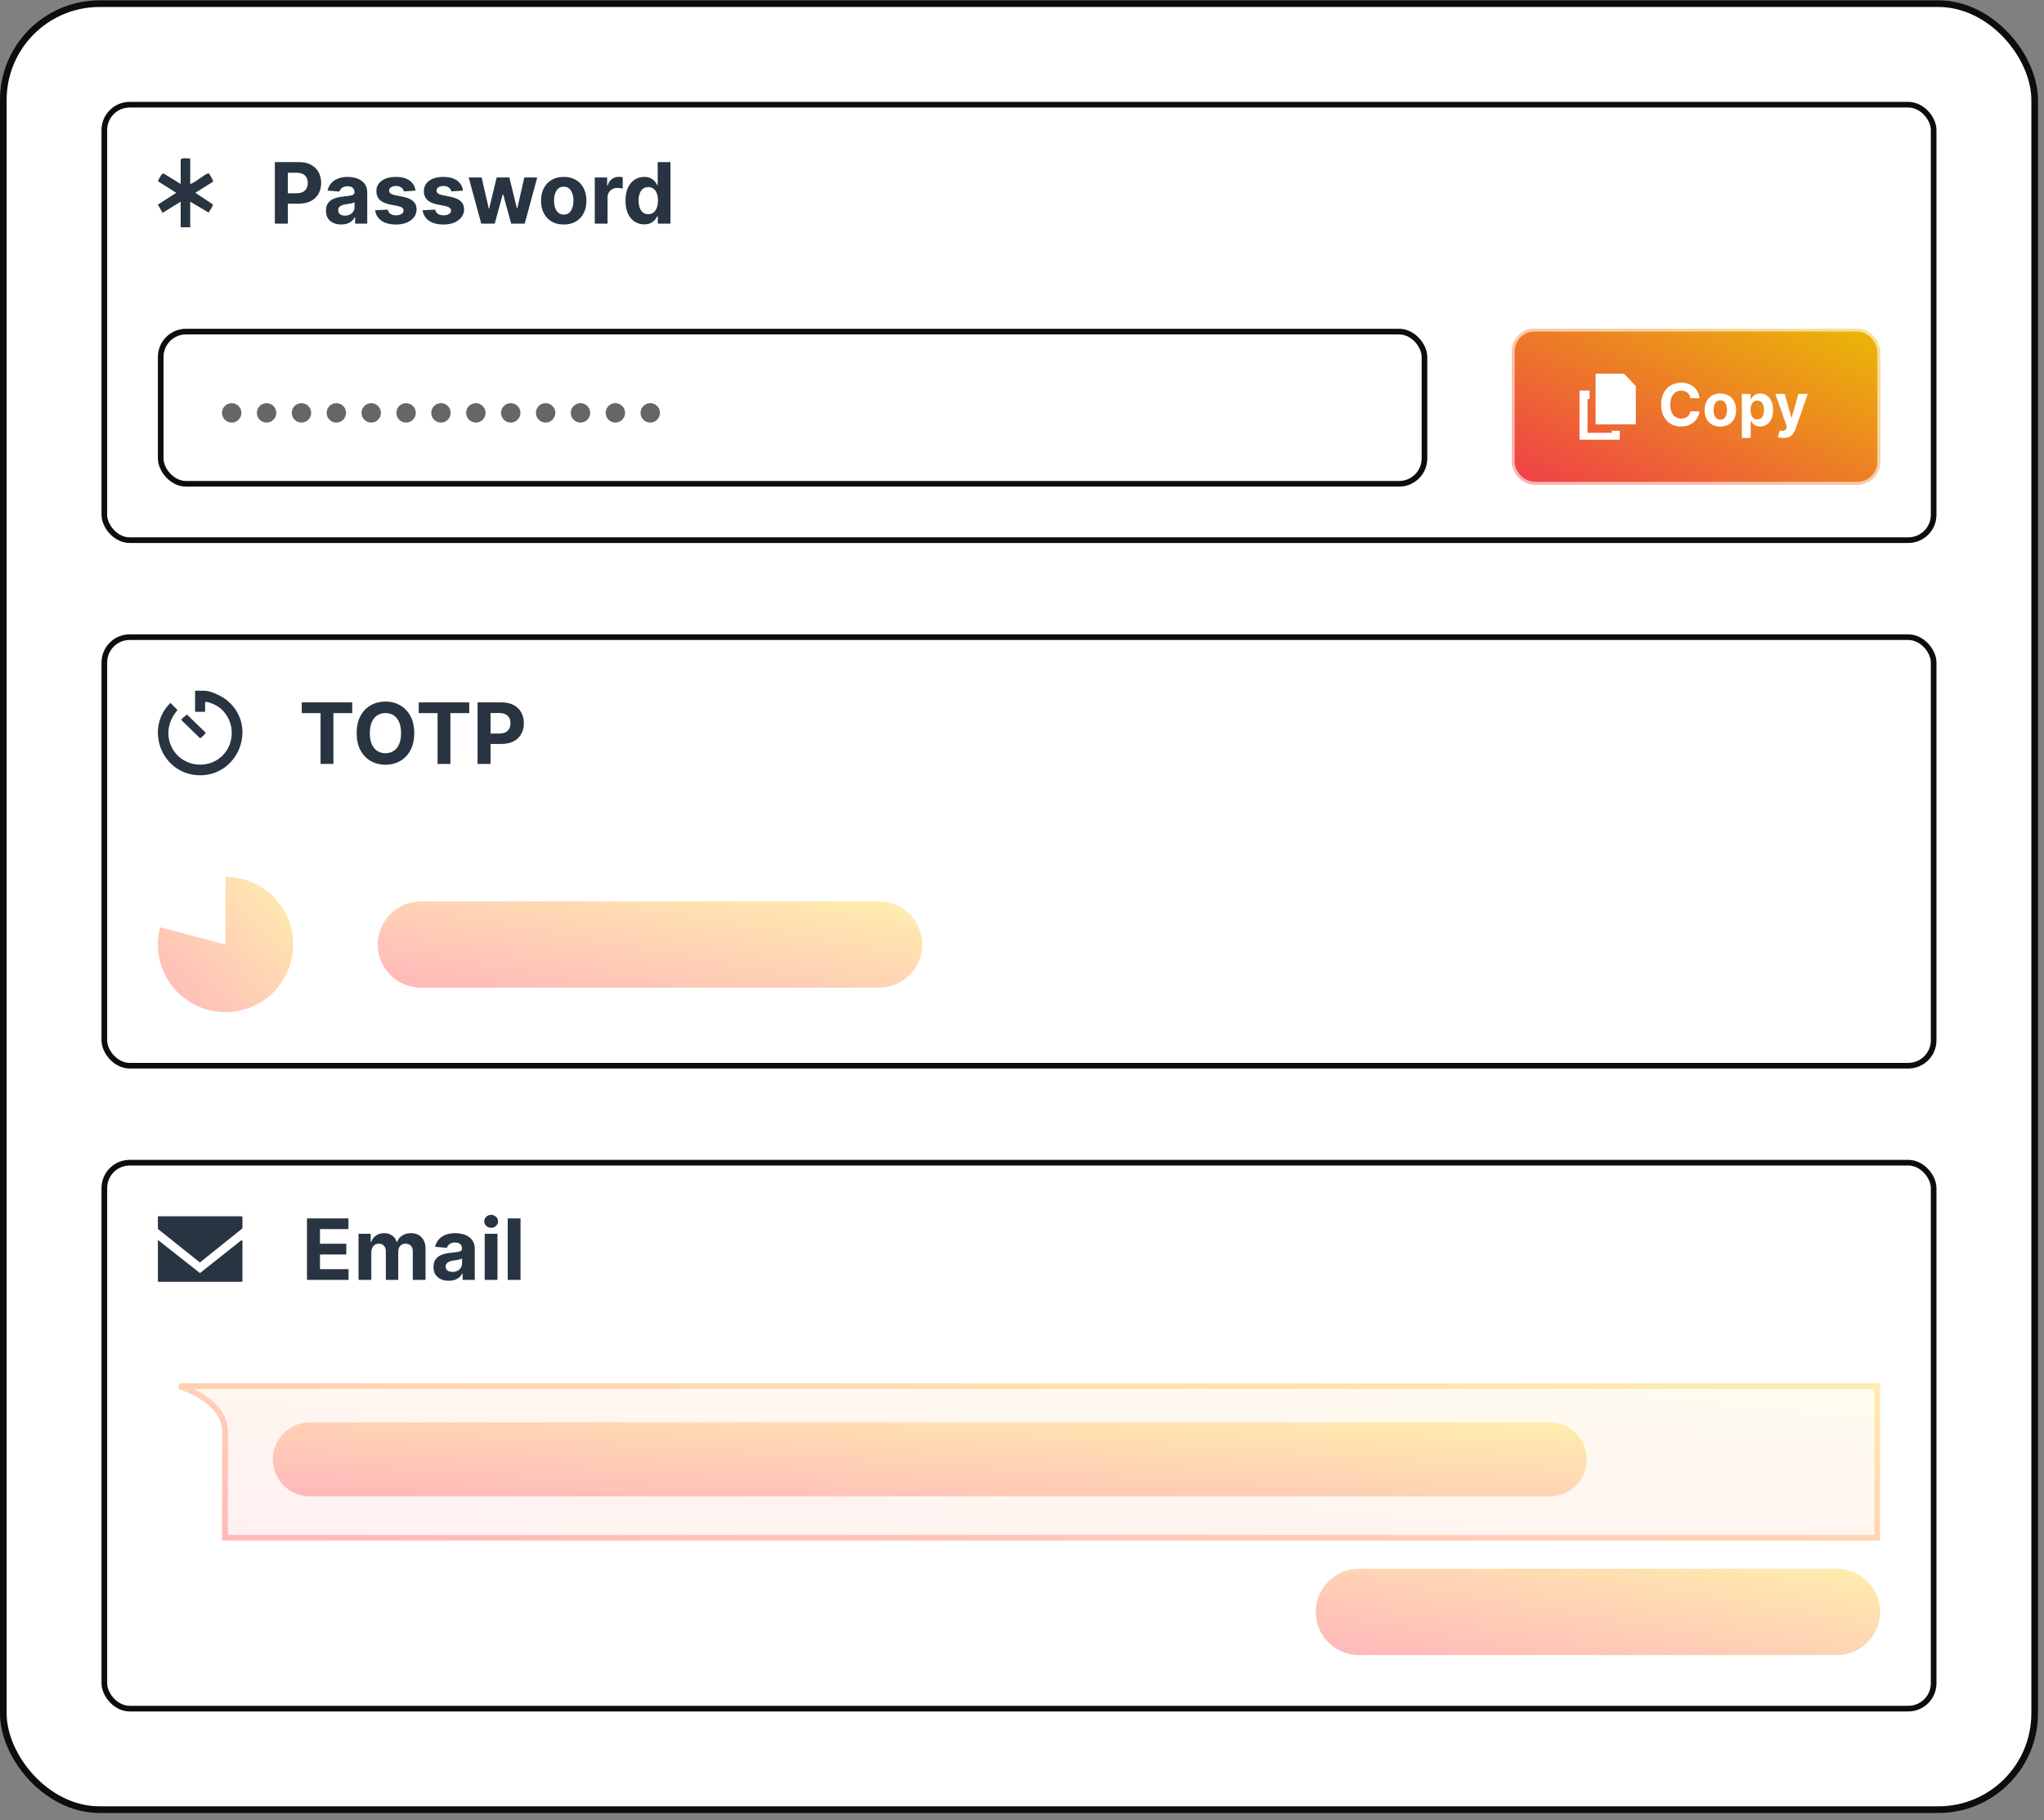
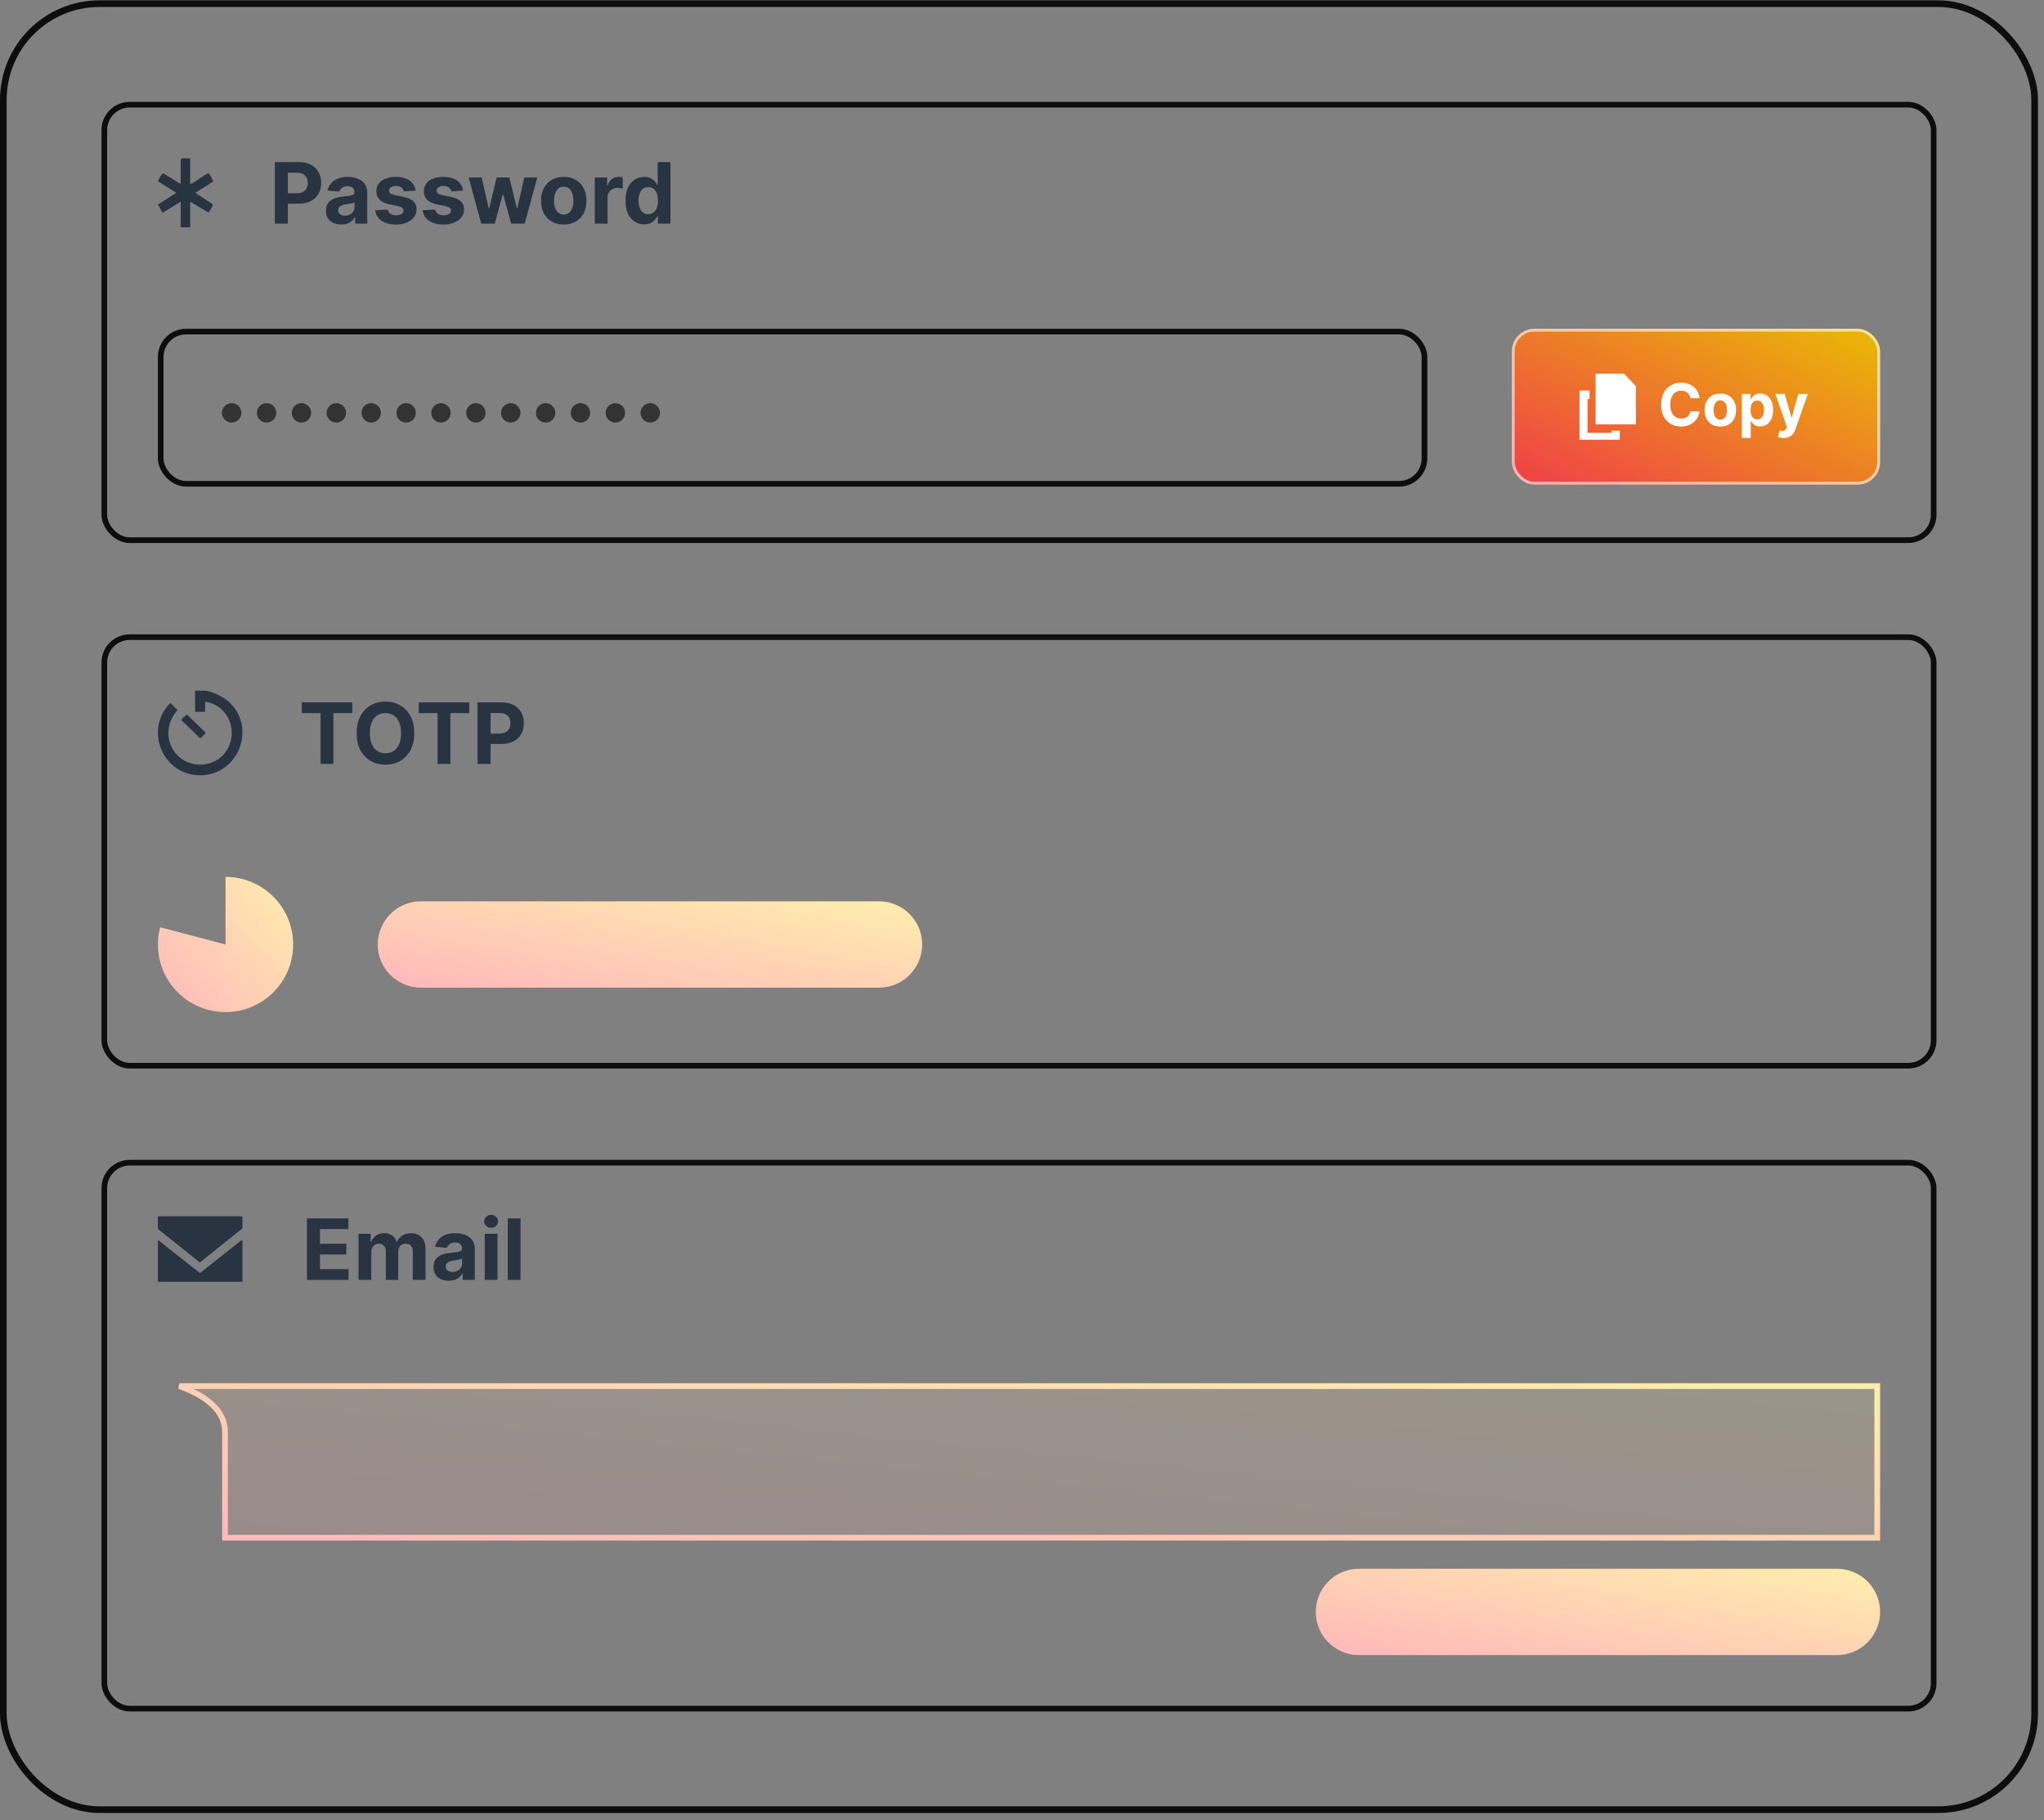
<svg xmlns="http://www.w3.org/2000/svg" width="265" height="236" viewBox="0 0 265 236" fill="none">
  <rect x="0" y="0" width="265" height="236" fill="#808080" stroke="none" />
-   <rect x="0.43" y="0.475" width="263.36" height="234.139" rx="12.481" fill="white" />
  <rect x="0.43" y="0.475" width="263.36" height="234.139" rx="12.481" stroke="#0D0D0D" stroke-width="0.861" />
  <rect x="13.527" y="13.572" width="237.167" height="56.459" rx="3.289" stroke="#0D0D0D" stroke-width="0.731" />
  <path d="M24.661 20.532V23.851C25.282 23.727 26.5 22.549 27.013 22.486C27.154 22.469 27.114 22.541 27.158 22.593C27.256 22.709 27.651 23.424 27.631 23.545L25.321 25L27.589 26.489C27.682 26.673 27.146 27.346 27.049 27.558L24.66 26.148V29.468H23.425V26.148L21.077 27.594L20.47 26.529L22.848 24.999L20.498 23.512C20.463 23.437 20.968 22.375 21.223 22.501L23.425 23.85V20.658C23.735 20.393 24.27 20.588 24.66 20.53L24.661 20.532Z" fill="#293442" />
  <path d="M35.633 28.991V21.018H38.779C39.384 21.018 39.899 21.134 40.325 21.365C40.75 21.593 41.075 21.911 41.298 22.319C41.524 22.723 41.637 23.191 41.637 23.72C41.637 24.25 41.522 24.717 41.294 25.122C41.066 25.526 40.735 25.842 40.301 26.067C39.87 26.293 39.349 26.406 38.736 26.406H36.731V25.055H38.464C38.788 25.055 39.056 25 39.266 24.888C39.479 24.774 39.637 24.617 39.741 24.417C39.847 24.214 39.9 23.982 39.9 23.72C39.9 23.455 39.847 23.224 39.741 23.027C39.637 22.827 39.479 22.673 39.266 22.564C39.053 22.452 38.783 22.396 38.456 22.396H37.319V28.991H35.633ZM44.245 29.104C43.863 29.104 43.523 29.038 43.225 28.906C42.926 28.771 42.69 28.572 42.516 28.31C42.345 28.045 42.26 27.716 42.26 27.321C42.26 26.989 42.321 26.71 42.443 26.484C42.564 26.258 42.73 26.077 42.941 25.939C43.151 25.802 43.39 25.698 43.657 25.628C43.927 25.558 44.21 25.508 44.506 25.48C44.854 25.443 45.134 25.41 45.347 25.378C45.559 25.345 45.714 25.295 45.81 25.23C45.906 25.166 45.954 25.07 45.954 24.942V24.919C45.954 24.672 45.876 24.482 45.72 24.347C45.567 24.212 45.349 24.144 45.066 24.144C44.768 24.144 44.53 24.21 44.354 24.343C44.178 24.473 44.061 24.636 44.004 24.833L42.47 24.709C42.548 24.346 42.701 24.032 42.929 23.767C43.157 23.499 43.452 23.294 43.813 23.152C44.176 23.006 44.597 22.934 45.074 22.934C45.406 22.934 45.724 22.973 46.028 23.05C46.334 23.128 46.605 23.249 46.842 23.413C47.08 23.576 47.269 23.786 47.406 24.043C47.544 24.297 47.612 24.602 47.612 24.958V28.991H46.04V28.162H45.993C45.897 28.349 45.768 28.514 45.608 28.656C45.447 28.797 45.253 28.907 45.028 28.987C44.802 29.065 44.541 29.104 44.245 29.104ZM44.72 27.96C44.964 27.96 45.179 27.912 45.366 27.816C45.553 27.717 45.7 27.584 45.806 27.418C45.913 27.252 45.966 27.064 45.966 26.854V26.219C45.914 26.253 45.842 26.284 45.752 26.313C45.663 26.339 45.563 26.363 45.452 26.387C45.34 26.407 45.229 26.427 45.117 26.445C45.005 26.461 44.904 26.475 44.813 26.488C44.619 26.517 44.449 26.562 44.303 26.624C44.158 26.686 44.045 26.771 43.965 26.877C43.884 26.981 43.844 27.111 43.844 27.267C43.844 27.492 43.926 27.665 44.089 27.784C44.255 27.901 44.466 27.96 44.72 27.96ZM53.874 24.717L52.356 24.81C52.33 24.68 52.274 24.564 52.189 24.46C52.103 24.353 51.99 24.269 51.85 24.207C51.712 24.142 51.548 24.109 51.356 24.109C51.099 24.109 50.882 24.164 50.706 24.273C50.529 24.379 50.441 24.522 50.441 24.701C50.441 24.844 50.498 24.965 50.612 25.063C50.726 25.162 50.922 25.241 51.2 25.301L52.282 25.519C52.864 25.638 53.297 25.83 53.582 26.095C53.868 26.36 54.011 26.707 54.011 27.138C54.011 27.53 53.895 27.874 53.664 28.17C53.436 28.466 53.122 28.697 52.722 28.863C52.325 29.026 51.867 29.108 51.348 29.108C50.556 29.108 49.926 28.943 49.456 28.614C48.989 28.281 48.715 27.83 48.634 27.259L50.266 27.173C50.315 27.415 50.434 27.599 50.624 27.726C50.813 27.851 51.056 27.913 51.352 27.913C51.642 27.913 51.876 27.857 52.053 27.745C52.231 27.631 52.322 27.485 52.325 27.305C52.322 27.155 52.259 27.032 52.134 26.936C52.01 26.837 51.818 26.762 51.558 26.71L50.523 26.504C49.938 26.387 49.504 26.184 49.218 25.896C48.935 25.608 48.794 25.241 48.794 24.794C48.794 24.41 48.898 24.079 49.105 23.802C49.316 23.524 49.61 23.31 49.989 23.159C50.371 23.009 50.817 22.934 51.328 22.934C52.084 22.934 52.678 23.093 53.111 23.413C53.547 23.732 53.802 24.166 53.874 24.717ZM60.03 24.717L58.512 24.81C58.486 24.68 58.43 24.564 58.345 24.46C58.259 24.353 58.146 24.269 58.006 24.207C57.868 24.142 57.704 24.109 57.511 24.109C57.255 24.109 57.038 24.164 56.861 24.273C56.685 24.379 56.597 24.522 56.597 24.701C56.597 24.844 56.654 24.965 56.768 25.063C56.882 25.162 57.078 25.241 57.356 25.301L58.438 25.519C59.019 25.638 59.453 25.83 59.738 26.095C60.024 26.36 60.167 26.707 60.167 27.138C60.167 27.53 60.051 27.874 59.82 28.17C59.592 28.466 59.278 28.697 58.878 28.863C58.481 29.026 58.023 29.108 57.504 29.108C56.712 29.108 56.081 28.943 55.612 28.614C55.145 28.281 54.871 27.83 54.79 27.259L56.421 27.173C56.471 27.415 56.59 27.599 56.78 27.726C56.969 27.851 57.212 27.913 57.508 27.913C57.798 27.913 58.032 27.857 58.208 27.745C58.387 27.631 58.478 27.485 58.481 27.305C58.478 27.155 58.415 27.032 58.29 26.936C58.166 26.837 57.974 26.762 57.714 26.71L56.678 26.504C56.094 26.387 55.66 26.184 55.374 25.896C55.091 25.608 54.95 25.241 54.95 24.794C54.95 24.41 55.054 24.079 55.261 23.802C55.471 23.524 55.766 23.31 56.145 23.159C56.527 23.009 56.973 22.934 57.484 22.934C58.239 22.934 58.834 23.093 59.267 23.413C59.703 23.732 59.958 24.166 60.03 24.717ZM62.391 28.991L60.763 23.012H62.441L63.368 27.029H63.422L64.388 23.012H66.034L67.015 27.006H67.066L67.977 23.012H69.651L68.028 28.991H66.272L65.244 25.23H65.17L64.142 28.991H62.391ZM73.088 29.108C72.483 29.108 71.96 28.98 71.519 28.723C71.08 28.463 70.741 28.102 70.503 27.64C70.264 27.176 70.144 26.637 70.144 26.025C70.144 25.407 70.264 24.867 70.503 24.405C70.741 23.941 71.08 23.58 71.519 23.323C71.96 23.063 72.483 22.934 73.088 22.934C73.692 22.934 74.214 23.063 74.653 23.323C75.094 23.58 75.434 23.941 75.673 24.405C75.911 24.867 76.031 25.407 76.031 26.025C76.031 26.637 75.911 27.176 75.673 27.64C75.434 28.102 75.094 28.463 74.653 28.723C74.214 28.98 73.692 29.108 73.088 29.108ZM73.095 27.823C73.371 27.823 73.6 27.745 73.784 27.59C73.969 27.431 74.108 27.216 74.201 26.944C74.297 26.671 74.345 26.361 74.345 26.013C74.345 25.665 74.297 25.355 74.201 25.083C74.108 24.81 73.969 24.595 73.784 24.436C73.6 24.278 73.371 24.199 73.095 24.199C72.818 24.199 72.584 24.278 72.395 24.436C72.208 24.595 72.066 24.81 71.97 25.083C71.877 25.355 71.83 25.665 71.83 26.013C71.83 26.361 71.877 26.671 71.97 26.944C72.066 27.216 72.208 27.431 72.395 27.59C72.584 27.745 72.818 27.823 73.095 27.823ZM77.109 28.991V23.012H78.717V24.055H78.779C78.888 23.684 79.071 23.403 79.328 23.214C79.585 23.022 79.881 22.926 80.216 22.926C80.299 22.926 80.388 22.931 80.484 22.941C80.58 22.952 80.665 22.966 80.737 22.984V24.456C80.66 24.432 80.552 24.412 80.414 24.393C80.277 24.375 80.151 24.366 80.037 24.366C79.793 24.366 79.575 24.419 79.383 24.526C79.193 24.63 79.043 24.775 78.931 24.962C78.822 25.149 78.768 25.364 78.768 25.608V28.991H77.109ZM83.52 29.088C83.066 29.088 82.654 28.972 82.286 28.738C81.92 28.502 81.629 28.155 81.414 27.699C81.201 27.239 81.095 26.676 81.095 26.009C81.095 25.324 81.205 24.754 81.425 24.3C81.646 23.843 81.939 23.502 82.305 23.276C82.674 23.048 83.078 22.934 83.516 22.934C83.851 22.934 84.13 22.991 84.353 23.105C84.579 23.216 84.761 23.357 84.898 23.525C85.038 23.692 85.145 23.855 85.217 24.016H85.268V21.018H86.922V28.991H85.287V28.034H85.217C85.139 28.2 85.029 28.364 84.886 28.528C84.746 28.689 84.563 28.823 84.338 28.929C84.114 29.035 83.842 29.088 83.52 29.088ZM84.046 27.769C84.313 27.769 84.539 27.696 84.723 27.551C84.91 27.403 85.053 27.197 85.151 26.932C85.252 26.667 85.303 26.357 85.303 26.001C85.303 25.646 85.254 25.337 85.155 25.075C85.056 24.813 84.914 24.61 84.727 24.468C84.54 24.325 84.313 24.253 84.046 24.253C83.773 24.253 83.543 24.327 83.356 24.475C83.17 24.623 83.028 24.828 82.932 25.09C82.836 25.352 82.788 25.656 82.788 26.001C82.788 26.349 82.836 26.657 82.932 26.924C83.031 27.189 83.172 27.396 83.356 27.547C83.543 27.695 83.773 27.769 84.046 27.769Z" fill="#293442" />
-   <rect x="20.835" y="42.989" width="163.844" height="19.733" rx="3.289" fill="white" />
  <rect x="20.835" y="42.989" width="163.844" height="19.733" rx="3.289" stroke="#0D0D0D" stroke-width="0.731" />
  <path opacity="0.6" d="M30.039 54.782C29.809 54.782 29.599 54.726 29.408 54.614C29.218 54.499 29.066 54.347 28.952 54.157C28.839 53.967 28.783 53.756 28.783 53.526C28.783 53.294 28.839 53.083 28.952 52.895C29.066 52.705 29.218 52.553 29.408 52.441C29.599 52.327 29.809 52.27 30.039 52.27C30.271 52.27 30.482 52.327 30.67 52.441C30.86 52.553 31.012 52.705 31.124 52.895C31.238 53.083 31.295 53.294 31.295 53.526C31.295 53.756 31.238 53.967 31.124 54.157C31.012 54.347 30.86 54.499 30.67 54.614C30.482 54.726 30.271 54.782 30.039 54.782ZM34.562 54.782C34.331 54.782 34.121 54.726 33.931 54.614C33.74 54.499 33.588 54.347 33.474 54.157C33.361 53.967 33.305 53.756 33.305 53.526C33.305 53.294 33.361 53.083 33.474 52.895C33.588 52.705 33.74 52.553 33.931 52.441C34.121 52.327 34.331 52.27 34.562 52.27C34.794 52.27 35.004 52.327 35.192 52.441C35.383 52.553 35.534 52.705 35.646 52.895C35.761 53.083 35.818 53.294 35.818 53.526C35.818 53.756 35.761 53.967 35.646 54.157C35.534 54.347 35.383 54.499 35.192 54.614C35.004 54.726 34.794 54.782 34.562 54.782ZM39.084 54.782C38.853 54.782 38.643 54.726 38.453 54.614C38.262 54.499 38.11 54.347 37.996 54.157C37.884 53.967 37.828 53.756 37.828 53.526C37.828 53.294 37.884 53.083 37.996 52.895C38.11 52.705 38.262 52.553 38.453 52.441C38.643 52.327 38.853 52.27 39.084 52.27C39.316 52.27 39.526 52.327 39.715 52.441C39.905 52.553 40.056 52.705 40.169 52.895C40.283 53.083 40.34 53.294 40.34 53.526C40.34 53.756 40.283 53.967 40.169 54.157C40.056 54.347 39.905 54.499 39.715 54.614C39.526 54.726 39.316 54.782 39.084 54.782ZM43.606 54.782C43.376 54.782 43.165 54.726 42.975 54.614C42.785 54.499 42.632 54.347 42.518 54.157C42.406 53.967 42.35 53.756 42.35 53.526C42.35 53.294 42.406 53.083 42.518 52.895C42.632 52.705 42.785 52.553 42.975 52.441C43.165 52.327 43.376 52.27 43.606 52.27C43.838 52.27 44.048 52.327 44.237 52.441C44.427 52.553 44.578 52.705 44.691 52.895C44.805 53.083 44.862 53.294 44.862 53.526C44.862 53.756 44.805 53.967 44.691 54.157C44.578 54.347 44.427 54.499 44.237 54.614C44.048 54.726 43.838 54.782 43.606 54.782ZM48.128 54.782C47.898 54.782 47.687 54.726 47.497 54.614C47.307 54.499 47.154 54.347 47.04 54.157C46.928 53.967 46.872 53.756 46.872 53.526C46.872 53.294 46.928 53.083 47.04 52.895C47.154 52.705 47.307 52.553 47.497 52.441C47.687 52.327 47.898 52.27 48.128 52.27C48.36 52.27 48.571 52.327 48.759 52.441C48.949 52.553 49.1 52.705 49.213 52.895C49.327 53.083 49.384 53.294 49.384 53.526C49.384 53.756 49.327 53.967 49.213 54.157C49.1 54.347 48.949 54.499 48.759 54.614C48.571 54.726 48.36 54.782 48.128 54.782ZM52.65 54.782C52.42 54.782 52.209 54.726 52.019 54.614C51.829 54.499 51.677 54.347 51.562 54.157C51.45 53.967 51.394 53.756 51.394 53.526C51.394 53.294 51.45 53.083 51.562 52.895C51.677 52.705 51.829 52.553 52.019 52.441C52.209 52.327 52.42 52.27 52.65 52.27C52.882 52.27 53.093 52.327 53.281 52.441C53.471 52.553 53.623 52.705 53.735 52.895C53.849 53.083 53.906 53.294 53.906 53.526C53.906 53.756 53.849 53.967 53.735 54.157C53.623 54.347 53.471 54.499 53.281 54.614C53.093 54.726 52.882 54.782 52.65 54.782ZM57.172 54.782C56.942 54.782 56.732 54.726 56.541 54.614C56.351 54.499 56.199 54.347 56.085 54.157C55.972 53.967 55.916 53.756 55.916 53.526C55.916 53.294 55.972 53.083 56.085 52.895C56.199 52.705 56.351 52.553 56.541 52.441C56.732 52.327 56.942 52.27 57.172 52.27C57.404 52.27 57.615 52.327 57.803 52.441C57.994 52.553 58.145 52.705 58.257 52.895C58.371 53.083 58.428 53.294 58.428 53.526C58.428 53.756 58.371 53.967 58.257 54.157C58.145 54.347 57.994 54.499 57.803 54.614C57.615 54.726 57.404 54.782 57.172 54.782ZM61.694 54.782C61.464 54.782 61.254 54.726 61.063 54.614C60.873 54.499 60.721 54.347 60.607 54.157C60.495 53.967 60.438 53.756 60.438 53.526C60.438 53.294 60.495 53.083 60.607 52.895C60.721 52.705 60.873 52.553 61.063 52.441C61.254 52.327 61.464 52.27 61.694 52.27C61.927 52.27 62.137 52.327 62.325 52.441C62.516 52.553 62.667 52.705 62.779 52.895C62.894 53.083 62.951 53.294 62.951 53.526C62.951 53.756 62.894 53.967 62.779 54.157C62.667 54.347 62.516 54.499 62.325 54.614C62.137 54.726 61.927 54.782 61.694 54.782ZM66.217 54.782C65.986 54.782 65.776 54.726 65.586 54.614C65.395 54.499 65.243 54.347 65.129 54.157C65.017 53.967 64.96 53.756 64.96 53.526C64.96 53.294 65.017 53.083 65.129 52.895C65.243 52.705 65.395 52.553 65.586 52.441C65.776 52.327 65.986 52.27 66.217 52.27C66.449 52.27 66.659 52.327 66.848 52.441C67.038 52.553 67.189 52.705 67.302 52.895C67.416 53.083 67.473 53.294 67.473 53.526C67.473 53.756 67.416 53.967 67.302 54.157C67.189 54.347 67.038 54.499 66.848 54.614C66.659 54.726 66.449 54.782 66.217 54.782ZM70.739 54.782C70.508 54.782 70.298 54.726 70.108 54.614C69.918 54.499 69.765 54.347 69.651 54.157C69.539 53.967 69.483 53.756 69.483 53.526C69.483 53.294 69.539 53.083 69.651 52.895C69.765 52.705 69.918 52.553 70.108 52.441C70.298 52.327 70.508 52.27 70.739 52.27C70.971 52.27 71.181 52.327 71.37 52.441C71.56 52.553 71.711 52.705 71.824 52.895C71.938 53.083 71.995 53.294 71.995 53.526C71.995 53.756 71.938 53.967 71.824 54.157C71.711 54.347 71.56 54.499 71.37 54.614C71.181 54.726 70.971 54.782 70.739 54.782ZM75.261 54.782C75.031 54.782 74.82 54.726 74.63 54.614C74.44 54.499 74.287 54.347 74.173 54.157C74.061 53.967 74.005 53.756 74.005 53.526C74.005 53.294 74.061 53.083 74.173 52.895C74.287 52.705 74.44 52.553 74.63 52.441C74.82 52.327 75.031 52.27 75.261 52.27C75.493 52.27 75.704 52.327 75.892 52.441C76.082 52.553 76.234 52.705 76.346 52.895C76.46 53.083 76.517 53.294 76.517 53.526C76.517 53.756 76.46 53.967 76.346 54.157C76.234 54.347 76.082 54.499 75.892 54.614C75.704 54.726 75.493 54.782 75.261 54.782ZM79.783 54.782C79.553 54.782 79.343 54.726 79.152 54.614C78.962 54.499 78.81 54.347 78.695 54.157C78.583 53.967 78.527 53.756 78.527 53.526C78.527 53.294 78.583 53.083 78.695 52.895C78.81 52.705 78.962 52.553 79.152 52.441C79.343 52.327 79.553 52.27 79.783 52.27C80.015 52.27 80.226 52.327 80.414 52.441C80.604 52.553 80.756 52.705 80.868 52.895C80.982 53.083 81.039 53.294 81.039 53.526C81.039 53.756 80.982 53.967 80.868 54.157C80.756 54.347 80.604 54.499 80.414 54.614C80.226 54.726 80.015 54.782 79.783 54.782ZM84.305 54.782C84.075 54.782 83.865 54.726 83.674 54.614C83.484 54.499 83.332 54.347 83.218 54.157C83.105 53.967 83.049 53.756 83.049 53.526C83.049 53.294 83.105 53.083 83.218 52.895C83.332 52.705 83.484 52.553 83.674 52.441C83.865 52.327 84.075 52.27 84.305 52.27C84.537 52.27 84.748 52.327 84.936 52.441C85.127 52.553 85.278 52.705 85.39 52.895C85.504 53.083 85.561 53.294 85.561 53.526C85.561 53.756 85.504 53.967 85.39 54.157C85.278 54.347 85.127 54.499 84.936 54.614C84.748 54.726 84.537 54.782 84.305 54.782Z" fill="black" />
  <rect x="196.007" y="42.623" width="47.743" height="20.202" rx="2.923" fill="url(#paint0_linear_2_2115)" />
  <rect x="196.19" y="42.806" width="47.378" height="19.837" rx="2.741" stroke="white" stroke-opacity="0.6" stroke-width="0.365" />
  <g clip-path="url(#clip0_2_2115)">
    <path d="M212.086 55.021H206.866V48.443H210.546L212.086 50.06V55.021Z" fill="white" />
    <path d="M206.083 50.636V51.732H205.822V56.117H208.954V55.843H209.998V57.213H204.778V50.636H206.083Z" fill="white" />
  </g>
  <path d="M220.343 51.628H219.16C219.139 51.474 219.094 51.339 219.028 51.22C218.961 51.099 218.876 50.996 218.771 50.912C218.667 50.827 218.546 50.762 218.409 50.717C218.274 50.672 218.127 50.65 217.969 50.65C217.682 50.65 217.433 50.721 217.22 50.863C217.008 51.004 216.843 51.209 216.726 51.479C216.609 51.747 216.55 52.073 216.55 52.457C216.55 52.852 216.609 53.183 216.726 53.451C216.845 53.72 217.01 53.922 217.223 54.059C217.435 54.196 217.681 54.264 217.961 54.264C218.117 54.264 218.262 54.244 218.396 54.202C218.531 54.161 218.65 54.101 218.755 54.021C218.859 53.94 218.946 53.842 219.014 53.727C219.084 53.612 219.133 53.48 219.16 53.332L220.343 53.338C220.313 53.592 220.236 53.837 220.114 54.073C219.993 54.307 219.83 54.517 219.625 54.702C219.421 54.886 219.178 55.032 218.895 55.14C218.614 55.246 218.296 55.299 217.942 55.299C217.448 55.299 217.007 55.188 216.618 54.964C216.23 54.741 215.924 54.418 215.699 53.994C215.476 53.571 215.364 53.059 215.364 52.457C215.364 51.854 215.478 51.34 215.705 50.917C215.931 50.494 216.239 50.171 216.629 49.95C217.018 49.726 217.455 49.615 217.942 49.615C218.262 49.615 218.559 49.66 218.833 49.75C219.109 49.84 219.353 49.971 219.565 50.144C219.778 50.315 219.951 50.525 220.084 50.774C220.219 51.022 220.306 51.307 220.343 51.628ZM223.036 55.305C222.616 55.305 222.253 55.215 221.947 55.037C221.643 54.857 221.408 54.607 221.242 54.286C221.076 53.964 220.993 53.59 220.993 53.165C220.993 52.736 221.076 52.361 221.242 52.041C221.408 51.718 221.643 51.468 221.947 51.29C222.253 51.11 222.616 51.02 223.036 51.02C223.455 51.02 223.818 51.11 224.122 51.29C224.428 51.468 224.664 51.718 224.83 52.041C224.996 52.361 225.078 52.736 225.078 53.165C225.078 53.59 224.996 53.964 224.83 54.286C224.664 54.607 224.428 54.857 224.122 55.037C223.818 55.215 223.455 55.305 223.036 55.305ZM223.041 54.413C223.232 54.413 223.392 54.359 223.519 54.251C223.647 54.141 223.744 53.992 223.809 53.803C223.875 53.613 223.908 53.398 223.908 53.157C223.908 52.915 223.875 52.7 223.809 52.511C223.744 52.322 223.647 52.172 223.519 52.063C223.392 51.953 223.232 51.898 223.041 51.898C222.848 51.898 222.686 51.953 222.555 52.063C222.425 52.172 222.327 52.322 222.26 52.511C222.196 52.7 222.163 52.915 222.163 53.157C222.163 53.398 222.196 53.613 222.26 53.803C222.327 53.992 222.425 54.141 222.555 54.251C222.686 54.359 222.848 54.413 223.041 54.413ZM225.827 56.78V51.074H226.962V51.771H227.013C227.063 51.659 227.136 51.546 227.232 51.43C227.329 51.313 227.455 51.216 227.61 51.139C227.767 51.059 227.961 51.02 228.194 51.02C228.496 51.02 228.775 51.099 229.031 51.257C229.287 51.414 229.491 51.651 229.644 51.968C229.797 52.283 229.874 52.679 229.874 53.154C229.874 53.617 229.799 54.008 229.65 54.327C229.502 54.644 229.3 54.884 229.045 55.048C228.791 55.21 228.506 55.291 228.191 55.291C227.967 55.291 227.777 55.254 227.621 55.18C227.466 55.107 227.339 55.014 227.24 54.902C227.141 54.789 227.065 54.674 227.013 54.559H226.978V56.78H225.827ZM226.953 53.149C226.953 53.395 226.988 53.611 227.056 53.794C227.125 53.978 227.224 54.121 227.353 54.224C227.483 54.325 227.641 54.375 227.826 54.375C228.013 54.375 228.172 54.324 228.302 54.221C228.431 54.117 228.529 53.973 228.596 53.789C228.665 53.603 228.699 53.39 228.699 53.149C228.699 52.909 228.665 52.698 228.599 52.517C228.532 52.334 228.434 52.192 228.304 52.09C228.175 51.987 228.015 51.936 227.826 51.936C227.639 51.936 227.48 51.985 227.351 52.084C227.223 52.183 227.125 52.324 227.056 52.506C226.988 52.688 226.953 52.902 226.953 53.149ZM231.218 56.78C231.072 56.78 230.935 56.768 230.807 56.745C230.681 56.723 230.577 56.695 230.494 56.661L230.753 55.802C230.889 55.843 231.01 55.866 231.118 55.869C231.228 55.873 231.323 55.848 231.402 55.794C231.483 55.74 231.549 55.648 231.599 55.518L231.667 55.343L230.178 51.074H231.388L232.248 54.121H232.291L233.158 51.074H234.377L232.764 55.672C232.686 55.895 232.581 56.09 232.447 56.256C232.316 56.423 232.149 56.552 231.948 56.642C231.746 56.734 231.503 56.78 231.218 56.78Z" fill="white" />
  <rect x="13.527" y="82.606" width="237.167" height="55.558" rx="3.289" stroke="#0D0D0D" stroke-width="0.731" />
  <g clip-path="url(#clip1_2_2115)">
    <path d="M26.593 92.287H25.29V89.549H26.49C27.373 89.549 28.877 90.307 29.544 90.883C33.465 94.266 30.847 100.756 25.663 100.505C20.913 100.275 18.729 94.433 22.099 91.125L23.02 92.057C21.748 93.488 21.412 95.485 22.422 97.168C23.836 99.527 27.264 99.826 29.061 97.727C30.925 95.551 30.047 92.028 27.297 91.14C27.176 91.101 26.593 90.884 26.593 91.089V92.287Z" fill="#293442" />
    <path d="M24.234 92.632L26.63 94.955C26.676 95.007 26.658 95.038 26.63 95.091C26.587 95.176 26.016 95.71 25.94 95.71L23.535 93.379C23.427 93.171 24.121 92.789 24.234 92.632Z" fill="#293442" />
  </g>
  <path d="M39.118 92.453V91.063H45.666V92.453H43.225V99.036H41.559V92.453H39.118ZM53.707 95.05C53.707 95.919 53.542 96.659 53.212 97.269C52.885 97.879 52.439 98.344 51.873 98.666C51.31 98.986 50.677 99.145 49.973 99.145C49.265 99.145 48.629 98.984 48.066 98.662C47.503 98.341 47.057 97.875 46.73 97.265C46.403 96.655 46.24 95.916 46.24 95.05C46.24 94.18 46.403 93.441 46.73 92.831C47.057 92.221 47.503 91.756 48.066 91.437C48.629 91.115 49.265 90.954 49.973 90.954C50.677 90.954 51.31 91.115 51.873 91.437C52.439 91.756 52.885 92.221 53.212 92.831C53.542 93.441 53.707 94.18 53.707 95.05ZM51.998 95.05C51.998 94.487 51.913 94.011 51.745 93.625C51.579 93.238 51.344 92.945 51.04 92.745C50.736 92.545 50.381 92.445 49.973 92.445C49.566 92.445 49.21 92.545 48.907 92.745C48.603 92.945 48.367 93.238 48.198 93.625C48.032 94.011 47.949 94.487 47.949 95.05C47.949 95.613 48.032 96.088 48.198 96.475C48.367 96.861 48.603 97.154 48.907 97.354C49.21 97.554 49.566 97.654 49.973 97.654C50.381 97.654 50.736 97.554 51.04 97.354C51.344 97.154 51.579 96.861 51.745 96.475C51.913 96.088 51.998 95.613 51.998 95.05ZM54.288 92.453V91.063H60.836V92.453H58.395V99.036H56.729V92.453H54.288ZM61.914 99.036V91.063H65.06C65.665 91.063 66.18 91.179 66.605 91.41C67.031 91.638 67.356 91.956 67.579 92.363C67.805 92.768 67.917 93.236 67.917 93.765C67.917 94.294 67.803 94.762 67.575 95.166C67.346 95.571 67.016 95.887 66.582 96.112C66.151 96.338 65.63 96.451 65.017 96.451H63.012V95.1H64.745C65.069 95.1 65.336 95.044 65.546 94.933C65.759 94.819 65.918 94.662 66.022 94.462C66.128 94.259 66.181 94.027 66.181 93.765C66.181 93.5 66.128 93.269 66.022 93.072C65.918 92.872 65.759 92.718 65.546 92.609C65.334 92.497 65.064 92.441 64.737 92.441H63.6V99.036H61.914Z" fill="#293442" />
  <path d="M29.24 113.68C31.071 113.68 32.856 114.253 34.344 115.318C35.833 116.384 36.951 117.889 37.542 119.622C38.132 121.355 38.165 123.229 37.637 124.982C37.108 126.735 36.044 128.278 34.594 129.396C33.144 130.514 31.381 131.15 29.551 131.215C27.721 131.28 25.917 130.77 24.392 129.758C22.866 128.746 21.695 127.282 21.044 125.571C20.392 123.86 20.293 121.988 20.759 120.218L29.24 122.45V113.68Z" fill="url(#paint1_linear_2_2115)" />
  <path d="M48.973 122.45C48.973 119.36 51.478 116.855 54.568 116.855H113.961C117.051 116.855 119.556 119.36 119.556 122.45C119.556 125.54 117.051 128.045 113.961 128.045H54.568C51.478 128.045 48.973 125.54 48.973 122.45Z" fill="url(#paint2_linear_2_2115)" />
  <rect x="13.527" y="150.739" width="237.167" height="70.779" rx="3.289" stroke="#0D0D0D" stroke-width="0.731" />
  <g clip-path="url(#clip2_2_2115)">
    <path d="M20.47 157.683H31.33L31.432 157.792V159.254L25.915 163.676L20.47 159.327V157.683Z" fill="#293442" />
    <path d="M20.47 166.451V160.75L25.928 165.05L31.297 160.786L31.432 160.86V166.341L31.33 166.451H20.47Z" fill="#293442" />
  </g>
  <path d="M39.799 165.931V157.958H45.172V159.348H41.485V161.247H44.895V162.637H41.485V164.541H45.187V165.931H39.799ZM46.481 165.931V159.951H48.061V161.006H48.132C48.256 160.656 48.464 160.379 48.754 160.177C49.045 159.974 49.393 159.873 49.798 159.873C50.208 159.873 50.557 159.976 50.845 160.181C51.133 160.383 51.325 160.658 51.421 161.006H51.483C51.605 160.663 51.826 160.39 52.145 160.185C52.467 159.977 52.847 159.873 53.286 159.873C53.844 159.873 54.297 160.051 54.645 160.406C54.995 160.759 55.17 161.26 55.17 161.909V165.931H53.516V162.236C53.516 161.904 53.427 161.655 53.251 161.489C53.074 161.323 52.854 161.24 52.589 161.24C52.288 161.24 52.053 161.336 51.884 161.528C51.716 161.717 51.631 161.968 51.631 162.279V165.931H50.023V162.201C50.023 161.908 49.939 161.674 49.77 161.5C49.604 161.326 49.385 161.24 49.113 161.24C48.928 161.24 48.762 161.286 48.614 161.38C48.469 161.471 48.353 161.599 48.268 161.765C48.182 161.929 48.139 162.121 48.139 162.341V165.931H46.481ZM58.185 166.044C57.804 166.044 57.464 165.977 57.165 165.845C56.867 165.71 56.631 165.512 56.457 165.249C56.285 164.985 56.2 164.655 56.2 164.261C56.2 163.928 56.261 163.649 56.383 163.424C56.505 163.198 56.671 163.016 56.881 162.879C57.091 162.741 57.33 162.637 57.597 162.567C57.867 162.497 58.15 162.448 58.446 162.419C58.794 162.383 59.074 162.349 59.287 162.318C59.5 162.284 59.654 162.235 59.75 162.17C59.846 162.105 59.894 162.009 59.894 161.882V161.859C59.894 161.612 59.816 161.421 59.661 161.286C59.508 161.151 59.29 161.084 59.007 161.084C58.708 161.084 58.471 161.15 58.294 161.282C58.118 161.412 58.001 161.576 57.944 161.773L56.41 161.648C56.488 161.285 56.641 160.971 56.87 160.706C57.098 160.439 57.392 160.234 57.753 160.091C58.117 159.946 58.537 159.873 59.014 159.873C59.347 159.873 59.665 159.912 59.968 159.99C60.275 160.068 60.546 160.188 60.782 160.352C61.021 160.515 61.209 160.726 61.346 160.983C61.484 161.237 61.553 161.542 61.553 161.897V165.931H59.98V165.101H59.933C59.837 165.288 59.709 165.453 59.548 165.596C59.387 165.736 59.194 165.846 58.968 165.927C58.742 166.005 58.481 166.044 58.185 166.044ZM58.66 164.899C58.904 164.899 59.12 164.851 59.306 164.755C59.493 164.656 59.64 164.524 59.746 164.358C59.853 164.192 59.906 164.004 59.906 163.793V163.159C59.854 163.193 59.783 163.224 59.692 163.252C59.604 163.278 59.504 163.303 59.392 163.326C59.281 163.347 59.169 163.366 59.057 163.385C58.946 163.4 58.844 163.414 58.754 163.427C58.559 163.456 58.389 163.501 58.244 163.564C58.098 163.626 57.986 163.71 57.905 163.817C57.825 163.921 57.784 164.05 57.784 164.206C57.784 164.432 57.866 164.604 58.03 164.724C58.196 164.841 58.406 164.899 58.66 164.899ZM62.84 165.931V159.951H64.498V165.931H62.84ZM63.673 159.18C63.426 159.18 63.215 159.098 63.038 158.935C62.864 158.769 62.777 158.57 62.777 158.339C62.777 158.111 62.864 157.915 63.038 157.751C63.215 157.585 63.426 157.502 63.673 157.502C63.919 157.502 64.129 157.585 64.303 157.751C64.48 157.915 64.568 158.111 64.568 158.339C64.568 158.57 64.48 158.769 64.303 158.935C64.129 159.098 63.919 159.18 63.673 159.18ZM67.485 157.958V165.931H65.826V157.958H67.485Z" fill="#293442" />
  <path d="M243.38 179.705V199.36H29.174V185.639C29.174 182.988 26.895 181.322 24.807 180.343C24.273 180.092 23.739 179.881 23.24 179.705H243.38Z" fill="url(#paint3_linear_2_2115)" fill-opacity="0.2" stroke="url(#paint4_linear_2_2115)" stroke-width="0.742" />
-   <path d="M35.374 189.201C35.374 186.548 37.525 184.396 40.179 184.396H200.911C203.565 184.396 205.716 186.548 205.716 189.201C205.716 191.854 203.565 194.005 200.911 194.005H40.179C37.525 194.005 35.374 191.854 35.374 189.201Z" fill="url(#paint5_linear_2_2115)" />
  <path d="M170.586 208.98C170.586 205.89 173.091 203.385 176.181 203.385H238.156C241.246 203.385 243.751 205.89 243.751 208.98C243.751 212.07 241.246 214.575 238.156 214.575H176.181C173.091 214.575 170.586 212.07 170.586 208.98Z" fill="url(#paint6_linear_2_2115)" />
  <defs>
    <linearGradient id="paint0_linear_2_2115" x1="197.532" y1="61.233" x2="212.164" y2="30.098" gradientUnits="userSpaceOnUse">
      <stop stop-color="#EF4545" />
      <stop offset="1" stop-color="#EAB309" />
    </linearGradient>
    <linearGradient id="paint1_linear_2_2115" x1="21.03" y1="129.838" x2="37.441" y2="115.062" gradientUnits="userSpaceOnUse">
      <stop stop-color="#FFBABA" />
      <stop offset="1" stop-color="#FFEBAE" />
    </linearGradient>
    <linearGradient id="paint2_linear_2_2115" x1="51.226" y1="127.164" x2="54.822" y2="106.742" gradientUnits="userSpaceOnUse">
      <stop stop-color="#FFBABA" />
      <stop offset="1" stop-color="#FFEBAE" />
    </linearGradient>
    <linearGradient id="paint3_linear_2_2115" x1="27.624" y1="198.124" x2="31.479" y2="160.137" gradientUnits="userSpaceOnUse">
      <stop stop-color="#FFBABA" />
      <stop offset="1" stop-color="#FFEBAE" />
    </linearGradient>
    <linearGradient id="paint4_linear_2_2115" x1="27.624" y1="198.124" x2="31.479" y2="160.137" gradientUnits="userSpaceOnUse">
      <stop stop-color="#FFBABA" />
      <stop offset="1" stop-color="#FFEBAE" />
    </linearGradient>
    <linearGradient id="paint5_linear_2_2115" x1="40.812" y1="193.248" x2="41.941" y2="175.239" gradientUnits="userSpaceOnUse">
      <stop stop-color="#FFBABA" />
      <stop offset="1" stop-color="#FFEBAE" />
    </linearGradient>
    <linearGradient id="paint6_linear_2_2115" x1="172.922" y1="213.693" x2="176.398" y2="193.229" gradientUnits="userSpaceOnUse">
      <stop stop-color="#FFBABA" />
      <stop offset="1" stop-color="#FFEBAE" />
    </linearGradient>
    <clipPath id="clip0_2_2115">
      <rect width="7.491" height="8.561" fill="white" transform="translate(204.778 48.443)" />
    </clipPath>
    <clipPath id="clip1_2_2115">
      <rect width="10.95" height="10.976" fill="white" transform="translate(20.47 89.549)" />
    </clipPath>
    <clipPath id="clip2_2_2115">
      <rect width="11.328" height="8.496" fill="white" transform="translate(20.47 157.683)" />
    </clipPath>
  </defs>
</svg>